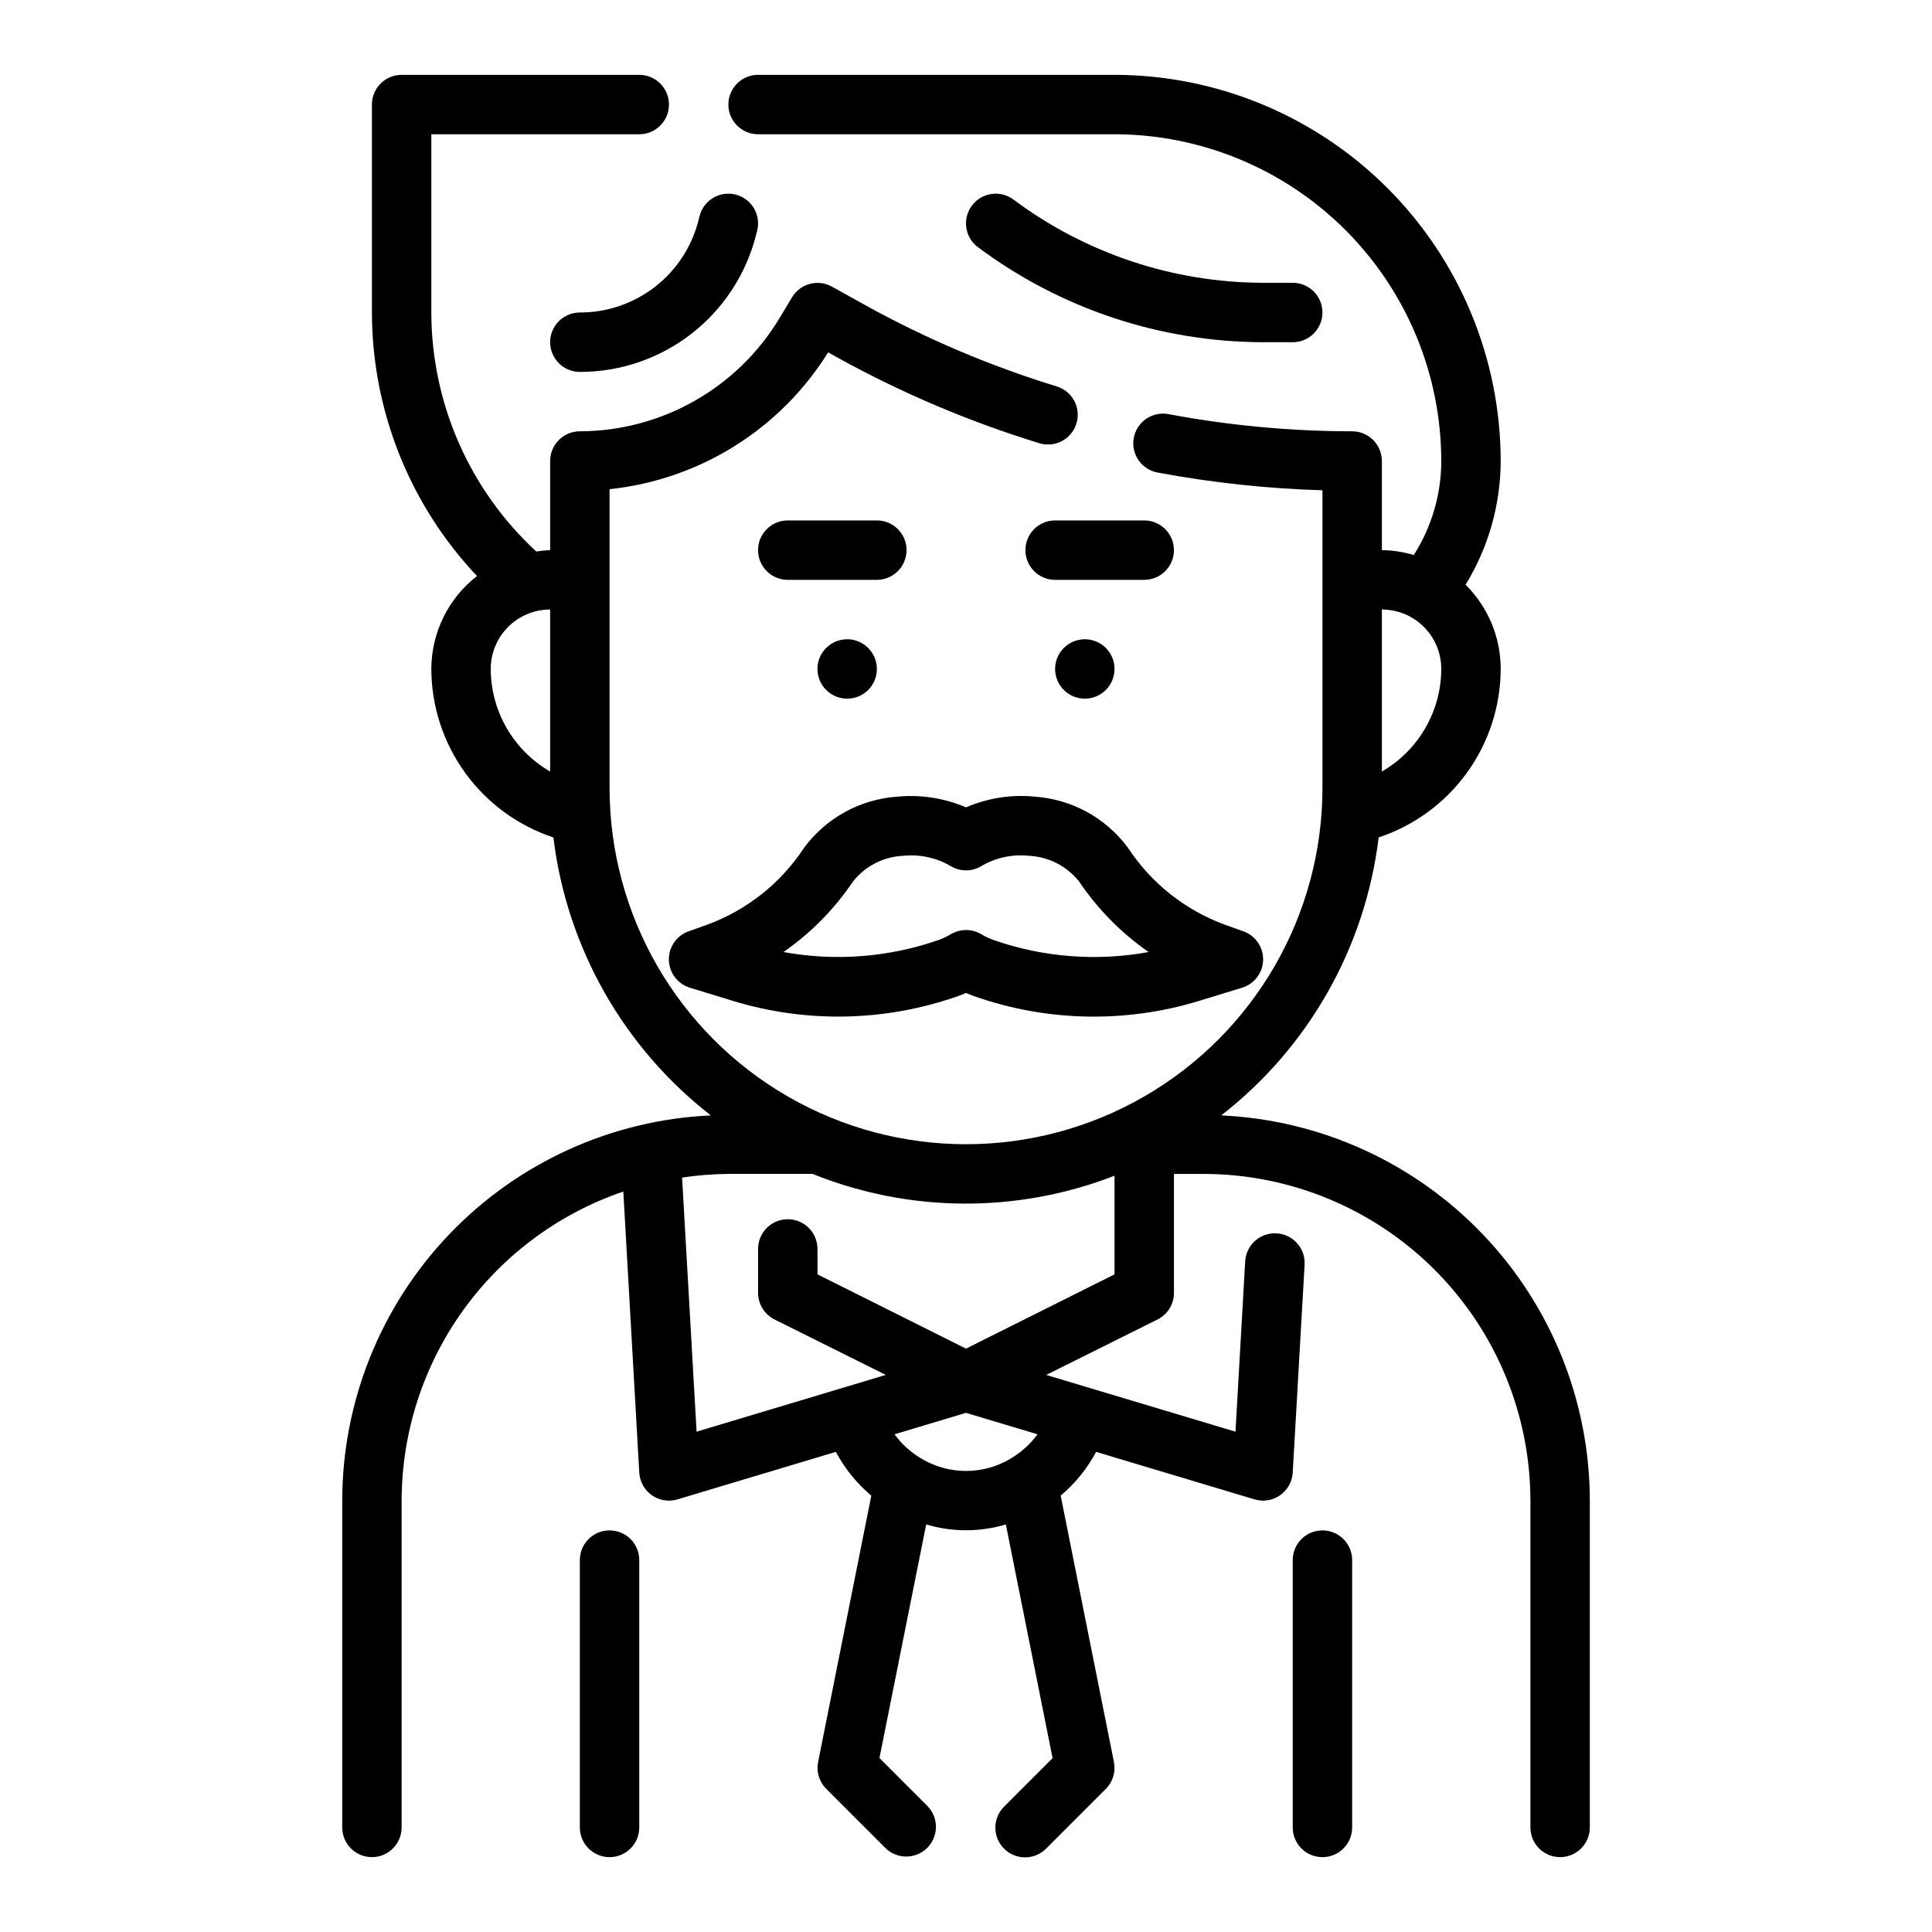
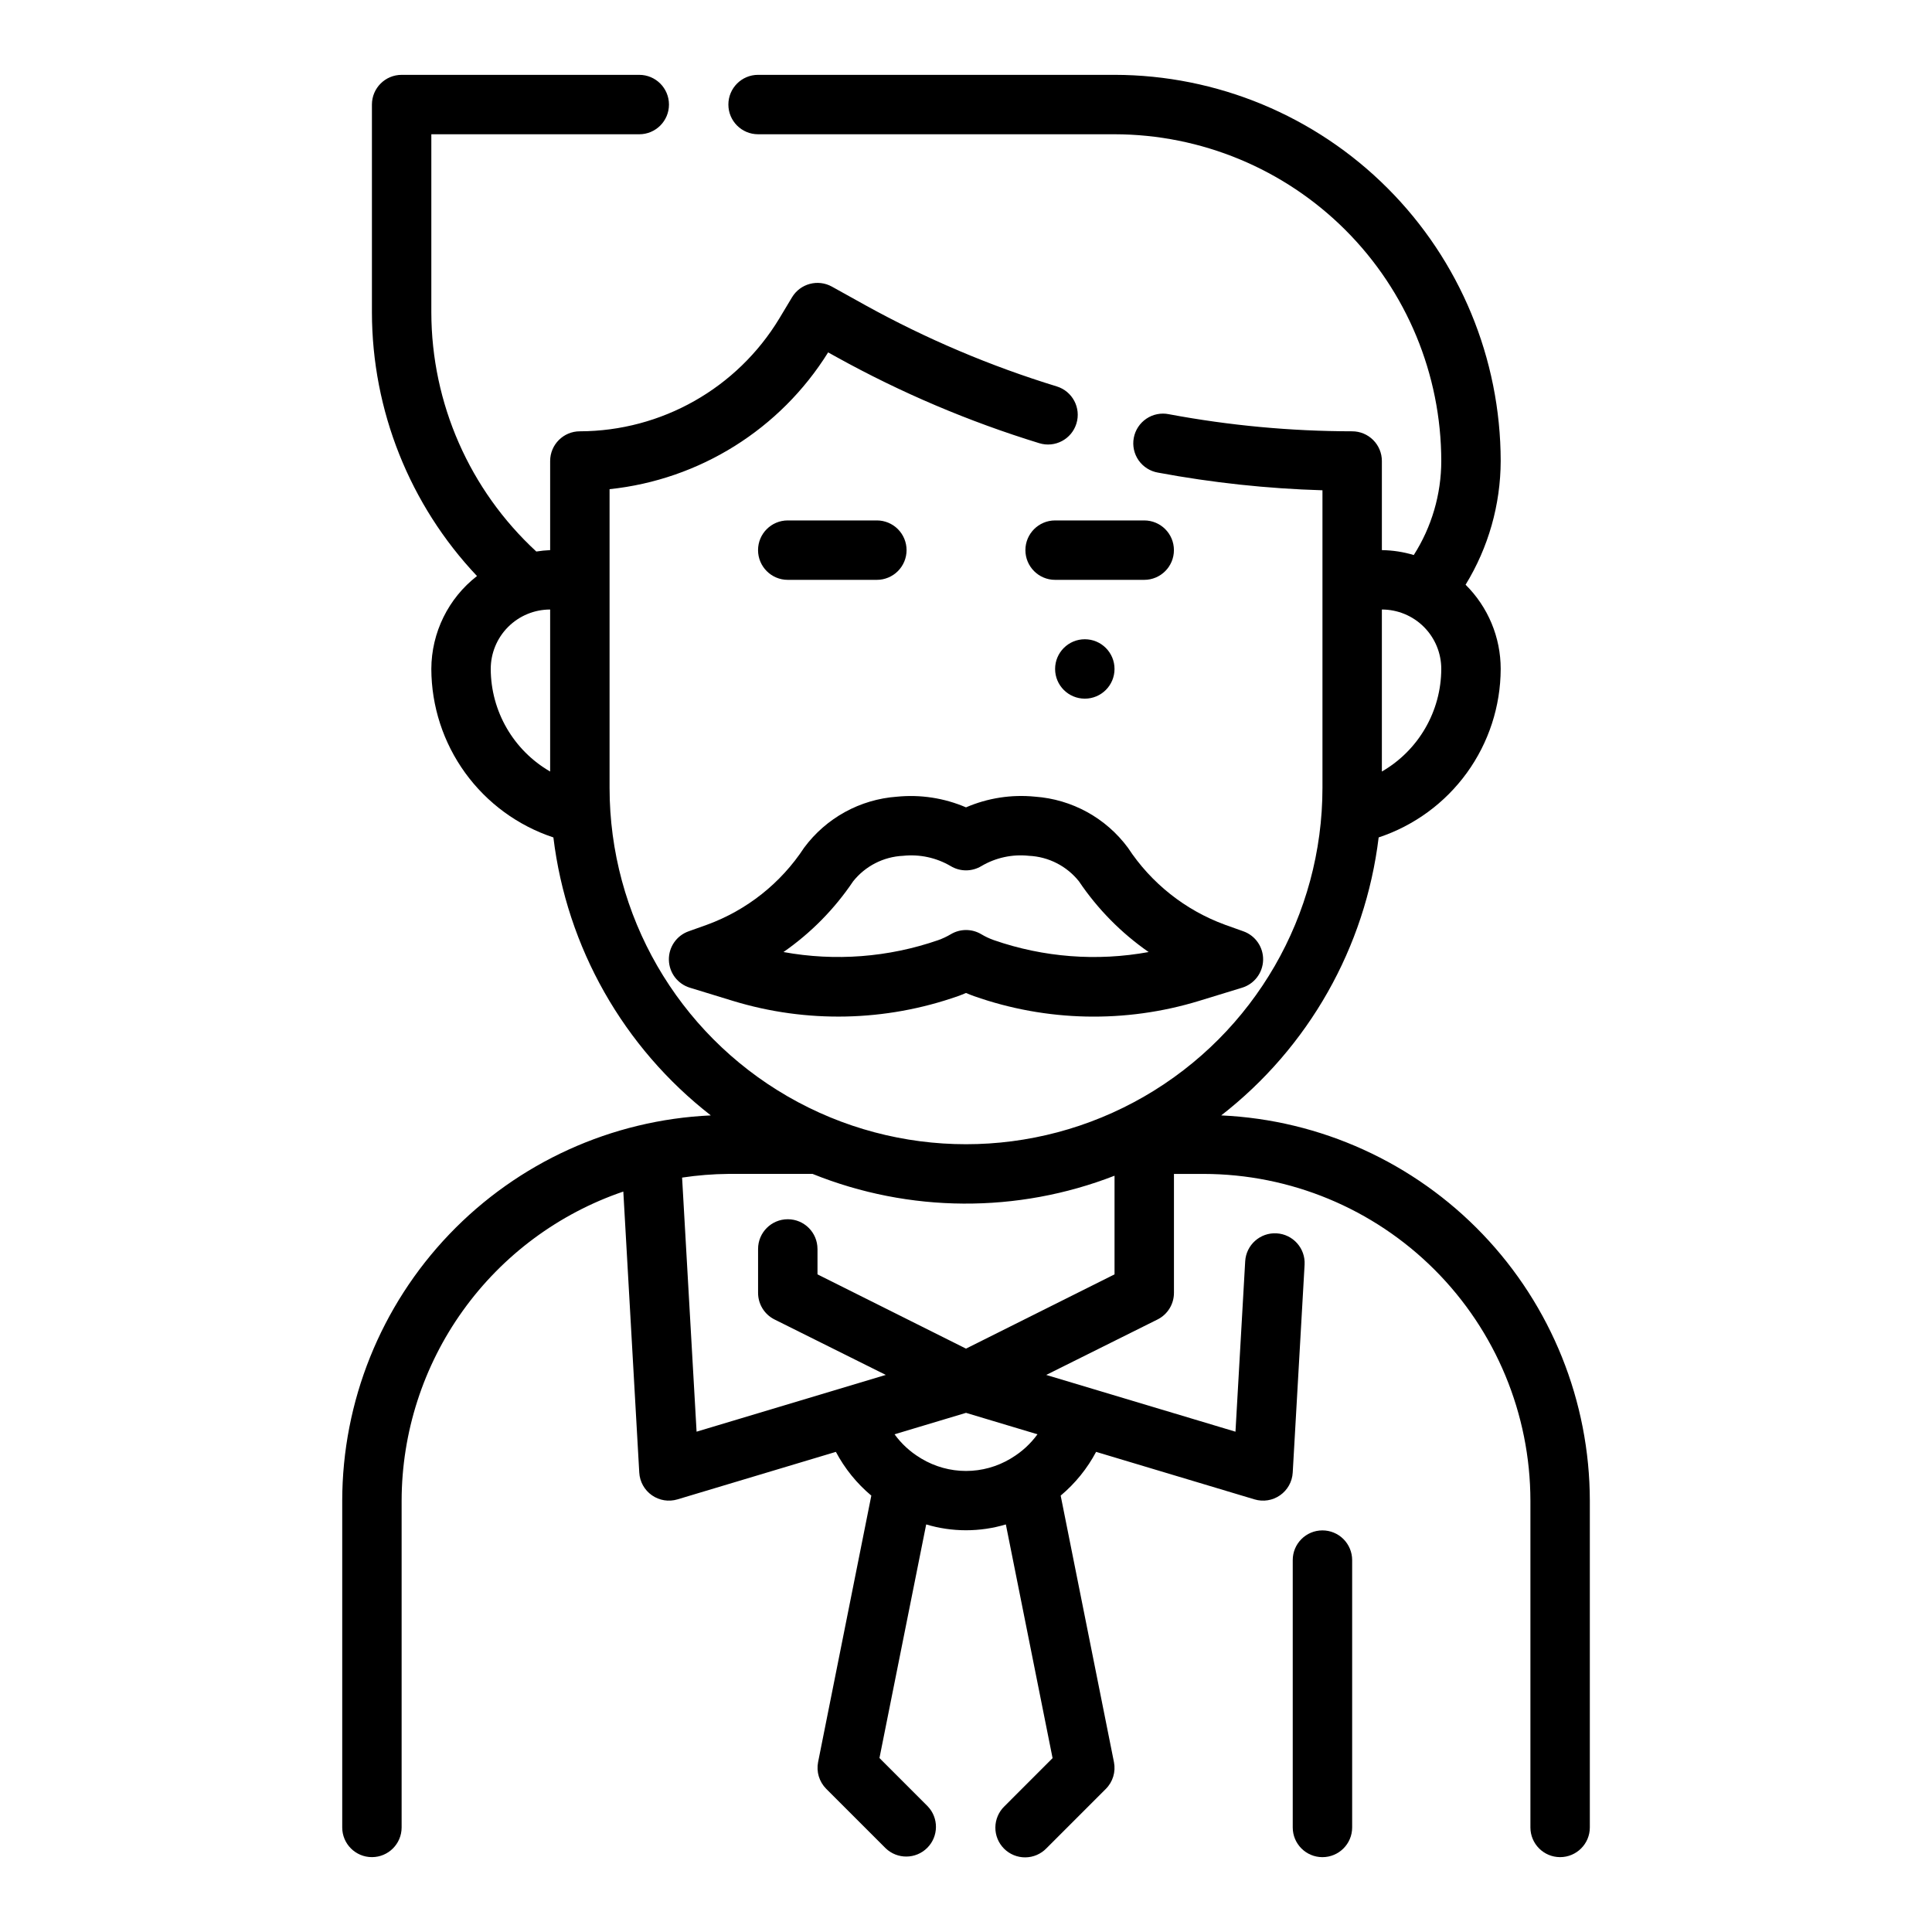
<svg xmlns="http://www.w3.org/2000/svg" fill="#000000" width="800px" height="800px" version="1.1" viewBox="144 144 512 512">
  <g>
    <path d="m467.64 439.59c23.168-18.012 38.184-44.531 41.719-73.664 9.391-3.113 17.566-9.098 23.371-17.109 5.805-8.016 8.941-17.648 8.969-27.543 0.004-8.383-3.348-16.418-9.305-22.316 6.051-9.867 9.273-21.211 9.305-32.785-0.031-27.133-10.824-53.145-30.008-72.328-19.188-19.188-45.195-29.98-72.328-30.012h-94.465c-4.348 0-7.871 3.527-7.871 7.875 0 4.348 3.523 7.871 7.871 7.871h94.465c22.957 0.027 44.965 9.16 61.199 25.391 16.234 16.234 25.363 38.242 25.391 61.203-0.012 8.828-2.539 17.469-7.289 24.914-2.742-0.824-5.59-1.262-8.453-1.301v-23.613c0-2.09-0.828-4.09-2.305-5.566-1.477-1.477-3.481-2.309-5.566-2.309-16.289-0.016-32.539-1.531-48.547-4.523-2.074-0.43-4.231-0.004-5.984 1.176-1.754 1.18-2.961 3.016-3.348 5.094-0.387 2.082 0.078 4.227 1.293 5.961 1.219 1.73 3.078 2.898 5.164 3.246 14.375 2.68 28.934 4.242 43.547 4.676v78.836c0 33.75-18.004 64.934-47.23 81.809-29.227 16.875-65.238 16.875-94.465 0s-47.23-48.059-47.23-81.809v-79.129c23.863-2.508 45.234-15.883 57.922-36.25l2.273 1.258c17.055 9.441 35.047 17.086 53.68 22.805 4.156 1.285 8.562-1.043 9.844-5.199 1.285-4.152-1.043-8.559-5.199-9.844-17.59-5.391-34.574-12.594-50.68-21.496l-8.918-4.953c-3.707-2.055-8.379-0.809-10.566 2.828l-3.371 5.613 0.004-0.004c-11.191 18.516-31.23 29.852-52.859 29.906-4.348 0-7.875 3.527-7.875 7.875v23.617-0.004c-1.227 0.051-2.453 0.176-3.668 0.371-17.691-16.316-27.777-39.277-27.82-63.348v-47.23h55.105c4.348 0 7.871-3.523 7.871-7.871 0-4.348-3.523-7.875-7.871-7.875h-62.977c-4.348 0-7.871 3.527-7.871 7.875v55.105-0.004c0.039 25.98 10 50.961 27.844 69.844-7.606 5.906-12.07 14.988-12.102 24.621 0.031 9.895 3.168 19.531 8.973 27.543 5.805 8.012 13.98 13.996 23.375 17.109 3.535 29.133 18.555 55.652 41.723 73.664-26.289 1.195-51.102 12.473-69.293 31.484-18.191 19.016-28.359 44.305-28.391 70.617v86.594c0 4.348 3.523 7.871 7.871 7.871s7.871-3.523 7.871-7.871v-86.594c0.031-18.074 5.711-35.688 16.246-50.375 10.531-14.688 25.395-25.715 42.504-31.543l4.227 74.496c0.141 2.402 1.371 4.609 3.344 5.988 1.969 1.383 4.465 1.785 6.773 1.094l41.988-12.594c2.356 4.434 5.543 8.371 9.391 11.594l-14.105 70.613c-0.508 2.57 0.297 5.227 2.148 7.086l15.742 15.742c3.09 2.984 8 2.941 11.035-0.094 3.039-3.039 3.082-7.949 0.098-11.035l-12.762-12.77 12.383-61.906c6.887 2.059 14.227 2.059 21.113 0l12.383 61.93-12.762 12.77c-1.516 1.465-2.383 3.481-2.402 5.594-0.02 2.109 0.812 4.141 2.305 5.633 1.496 1.492 3.523 2.324 5.637 2.305 2.109-0.016 4.125-0.883 5.594-2.402l15.742-15.742c1.852-1.855 2.66-4.512 2.152-7.086l-14.121-70.637h-0.004c3.848-3.223 7.039-7.16 9.391-11.594l41.988 12.594h0.004c2.305 0.691 4.801 0.289 6.769-1.094 1.973-1.379 3.203-3.586 3.344-5.988l3.148-55.105c0.25-4.348-3.074-8.074-7.422-8.32-4.348-0.25-8.074 3.074-8.32 7.422l-2.574 45.145-50.152-15.043 29.496-14.695c2.68-1.34 4.367-4.086 4.352-7.086v-31.488h7.875c22.957 0.027 44.965 9.16 61.199 25.395 16.23 16.23 25.363 38.242 25.391 61.199v86.594c0 4.348 3.523 7.871 7.871 7.871s7.875-3.523 7.875-7.871v-86.594c-0.035-26.312-10.203-51.602-28.391-70.613s-43.004-30.289-69.285-31.488zm58.312-118.32c-0.027 11.223-6.023 21.582-15.742 27.191v-42.934c4.176 0 8.18 1.656 11.133 4.609s4.609 6.957 4.609 11.133zm-251.9 0c0-4.176 1.656-8.18 4.609-11.133s6.957-4.609 11.133-4.609v42.934c-9.715-5.609-15.715-15.969-15.742-27.191zm138.12 209.06c-0.117 0.078-0.242 0.141-0.363 0.227-3.566 2.133-7.648 3.262-11.805 3.262-4.16 0-8.238-1.129-11.809-3.262-0.117-0.086-0.242-0.148-0.363-0.227-2.648-1.605-4.949-3.723-6.769-6.227l18.941-5.684 18.941 5.684h-0.004c-1.82 2.504-4.121 4.621-6.769 6.227zm-12.168-28.93-39.359-19.68v-6.738h-0.004c0-4.348-3.523-7.871-7.871-7.871s-7.871 3.523-7.871 7.871v11.602c-0.016 3 1.672 5.746 4.352 7.086l29.496 14.695-50.145 15.043-3.84-67.336c4.059-0.613 8.16-0.941 12.266-0.977h22.309c25.645 10.328 54.262 10.5 80.027 0.48v26.145z" />
    <path d="m439.36 321.28c0 4.348-3.523 7.871-7.871 7.871-4.348 0-7.875-3.523-7.875-7.871s3.527-7.871 7.875-7.871c4.348 0 7.871 3.523 7.871 7.871" />
-     <path d="m376.38 321.28c0 4.348-3.523 7.871-7.871 7.871-4.348 0-7.875-3.523-7.875-7.871s3.527-7.871 7.875-7.871c4.348 0 7.871 3.523 7.871 7.871" />
    <path d="m326.51 390.8c-3.207 1.129-5.328 4.195-5.25 7.598 0.074 3.402 2.324 6.371 5.582 7.359l11.438 3.504c19.492 5.938 40.371 5.488 59.594-1.277 0.715-0.25 1.426-0.535 2.125-0.836 0.699 0.301 1.41 0.582 2.125 0.836 19.219 6.777 40.102 7.223 59.59 1.277l11.438-3.504c3.258-0.988 5.508-3.957 5.586-7.359 0.074-3.402-2.047-6.469-5.254-7.598l-4.848-1.73-0.004-0.004c-10.543-3.859-19.566-11.02-25.723-20.41-5.836-7.891-14.828-12.832-24.617-13.531-6.238-0.625-12.535 0.352-18.293 2.832-5.766-2.473-12.062-3.445-18.305-2.824-9.785 0.699-18.773 5.644-24.605 13.531-6.156 9.395-15.18 16.547-25.727 20.402zm43.574-13.234c3.234-4.062 8.066-6.531 13.254-6.769 4.383-0.461 8.797 0.492 12.598 2.723 2.5 1.512 5.637 1.512 8.141 0 3.793-2.238 8.211-3.195 12.594-2.723 5.191 0.238 10.027 2.707 13.266 6.769 4.938 7.336 11.203 13.691 18.465 18.734-13.707 2.508-27.832 1.422-40.996-3.148-1.168-0.41-2.289-0.938-3.356-1.574-2.484-1.484-5.586-1.484-8.074 0-1.066 0.633-2.188 1.16-3.356 1.574-13.164 4.562-27.289 5.648-40.996 3.148 7.262-5.043 13.523-11.398 18.461-18.734z" />
    <path d="m447.23 281.92h-23.617c-4.348 0-7.871 3.523-7.871 7.871 0 4.348 3.523 7.875 7.871 7.875h23.617c4.348 0 7.871-3.527 7.871-7.875 0-4.348-3.523-7.871-7.871-7.871z" />
    <path d="m384.25 289.79c0-2.086-0.828-4.09-2.305-5.566-1.477-1.477-3.481-2.305-5.566-2.305h-23.617c-4.348 0-7.871 3.523-7.871 7.871 0 4.348 3.523 7.875 7.871 7.875h23.617c2.086 0 4.09-0.832 5.566-2.309 1.477-1.477 2.305-3.477 2.305-5.566z" />
-     <path d="m486.59 234.69c4.348 0 7.871-3.527 7.871-7.875s-3.523-7.871-7.871-7.871h-7.871c-23.836-0.051-47.023-7.781-66.125-22.043-3.477-2.606-8.414-1.902-11.02 1.578-2.609 3.477-1.906 8.41 1.574 11.02 21.828 16.301 48.328 25.133 75.57 25.191z" />
-     <path d="m289.79 234.69c0 2.086 0.832 4.09 2.309 5.566 1.473 1.477 3.477 2.305 5.566 2.305 10.746 0.016 21.191-3.57 29.664-10.184s14.488-15.875 17.086-26.305l0.242-0.945c1.066-4.215-1.488-8.496-5.707-9.562-4.215-1.066-8.496 1.488-9.562 5.707l-0.238 0.961c-1.742 7.027-5.793 13.266-11.5 17.723-5.707 4.457-12.746 6.871-19.984 6.859-4.348 0-7.875 3.527-7.875 7.875z" />
    <path d="m494.46 549.57c-4.348 0-7.871 3.523-7.871 7.871v70.852c0 4.348 3.523 7.871 7.871 7.871 4.348 0 7.875-3.523 7.875-7.871v-70.852c0-2.086-0.832-4.09-2.309-5.566-1.473-1.477-3.477-2.305-5.566-2.305z" />
-     <path d="m305.54 549.57c-4.348 0-7.871 3.523-7.871 7.871v70.852c0 4.348 3.523 7.871 7.871 7.871s7.871-3.523 7.871-7.871v-70.852c0-2.086-0.828-4.09-2.305-5.566-1.477-1.477-3.481-2.305-5.566-2.305z" />
  </g>
</svg>